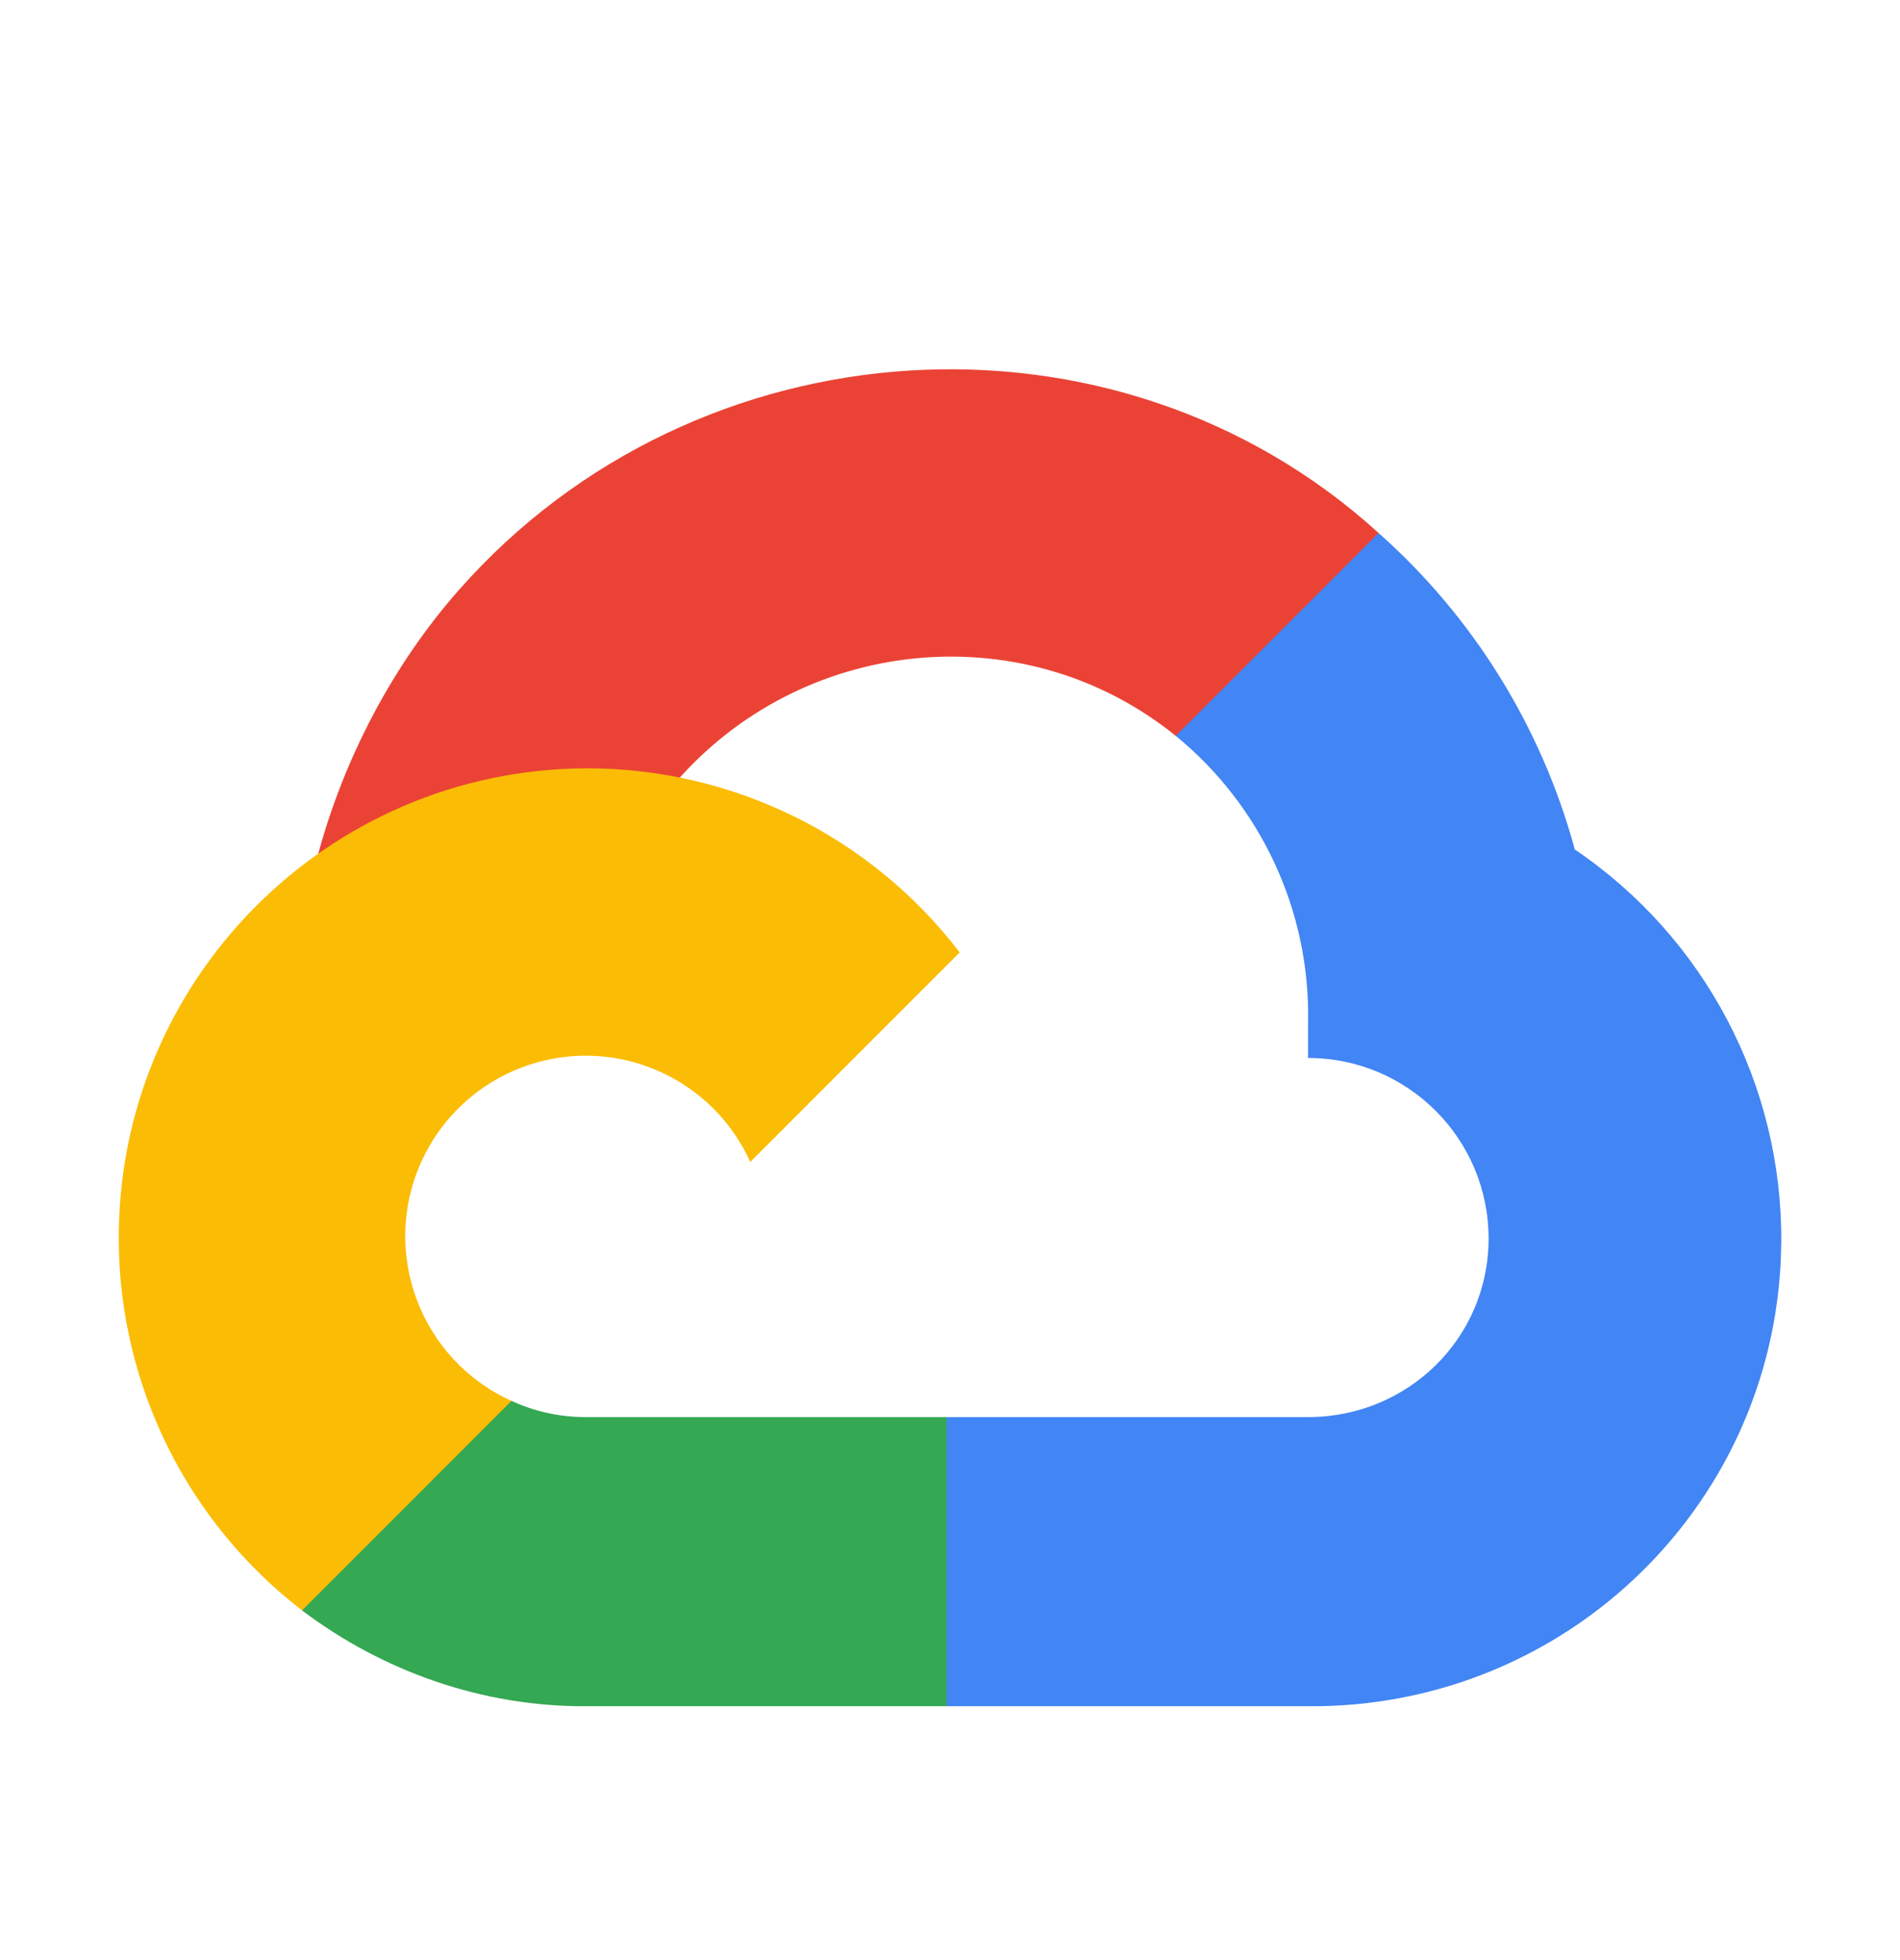
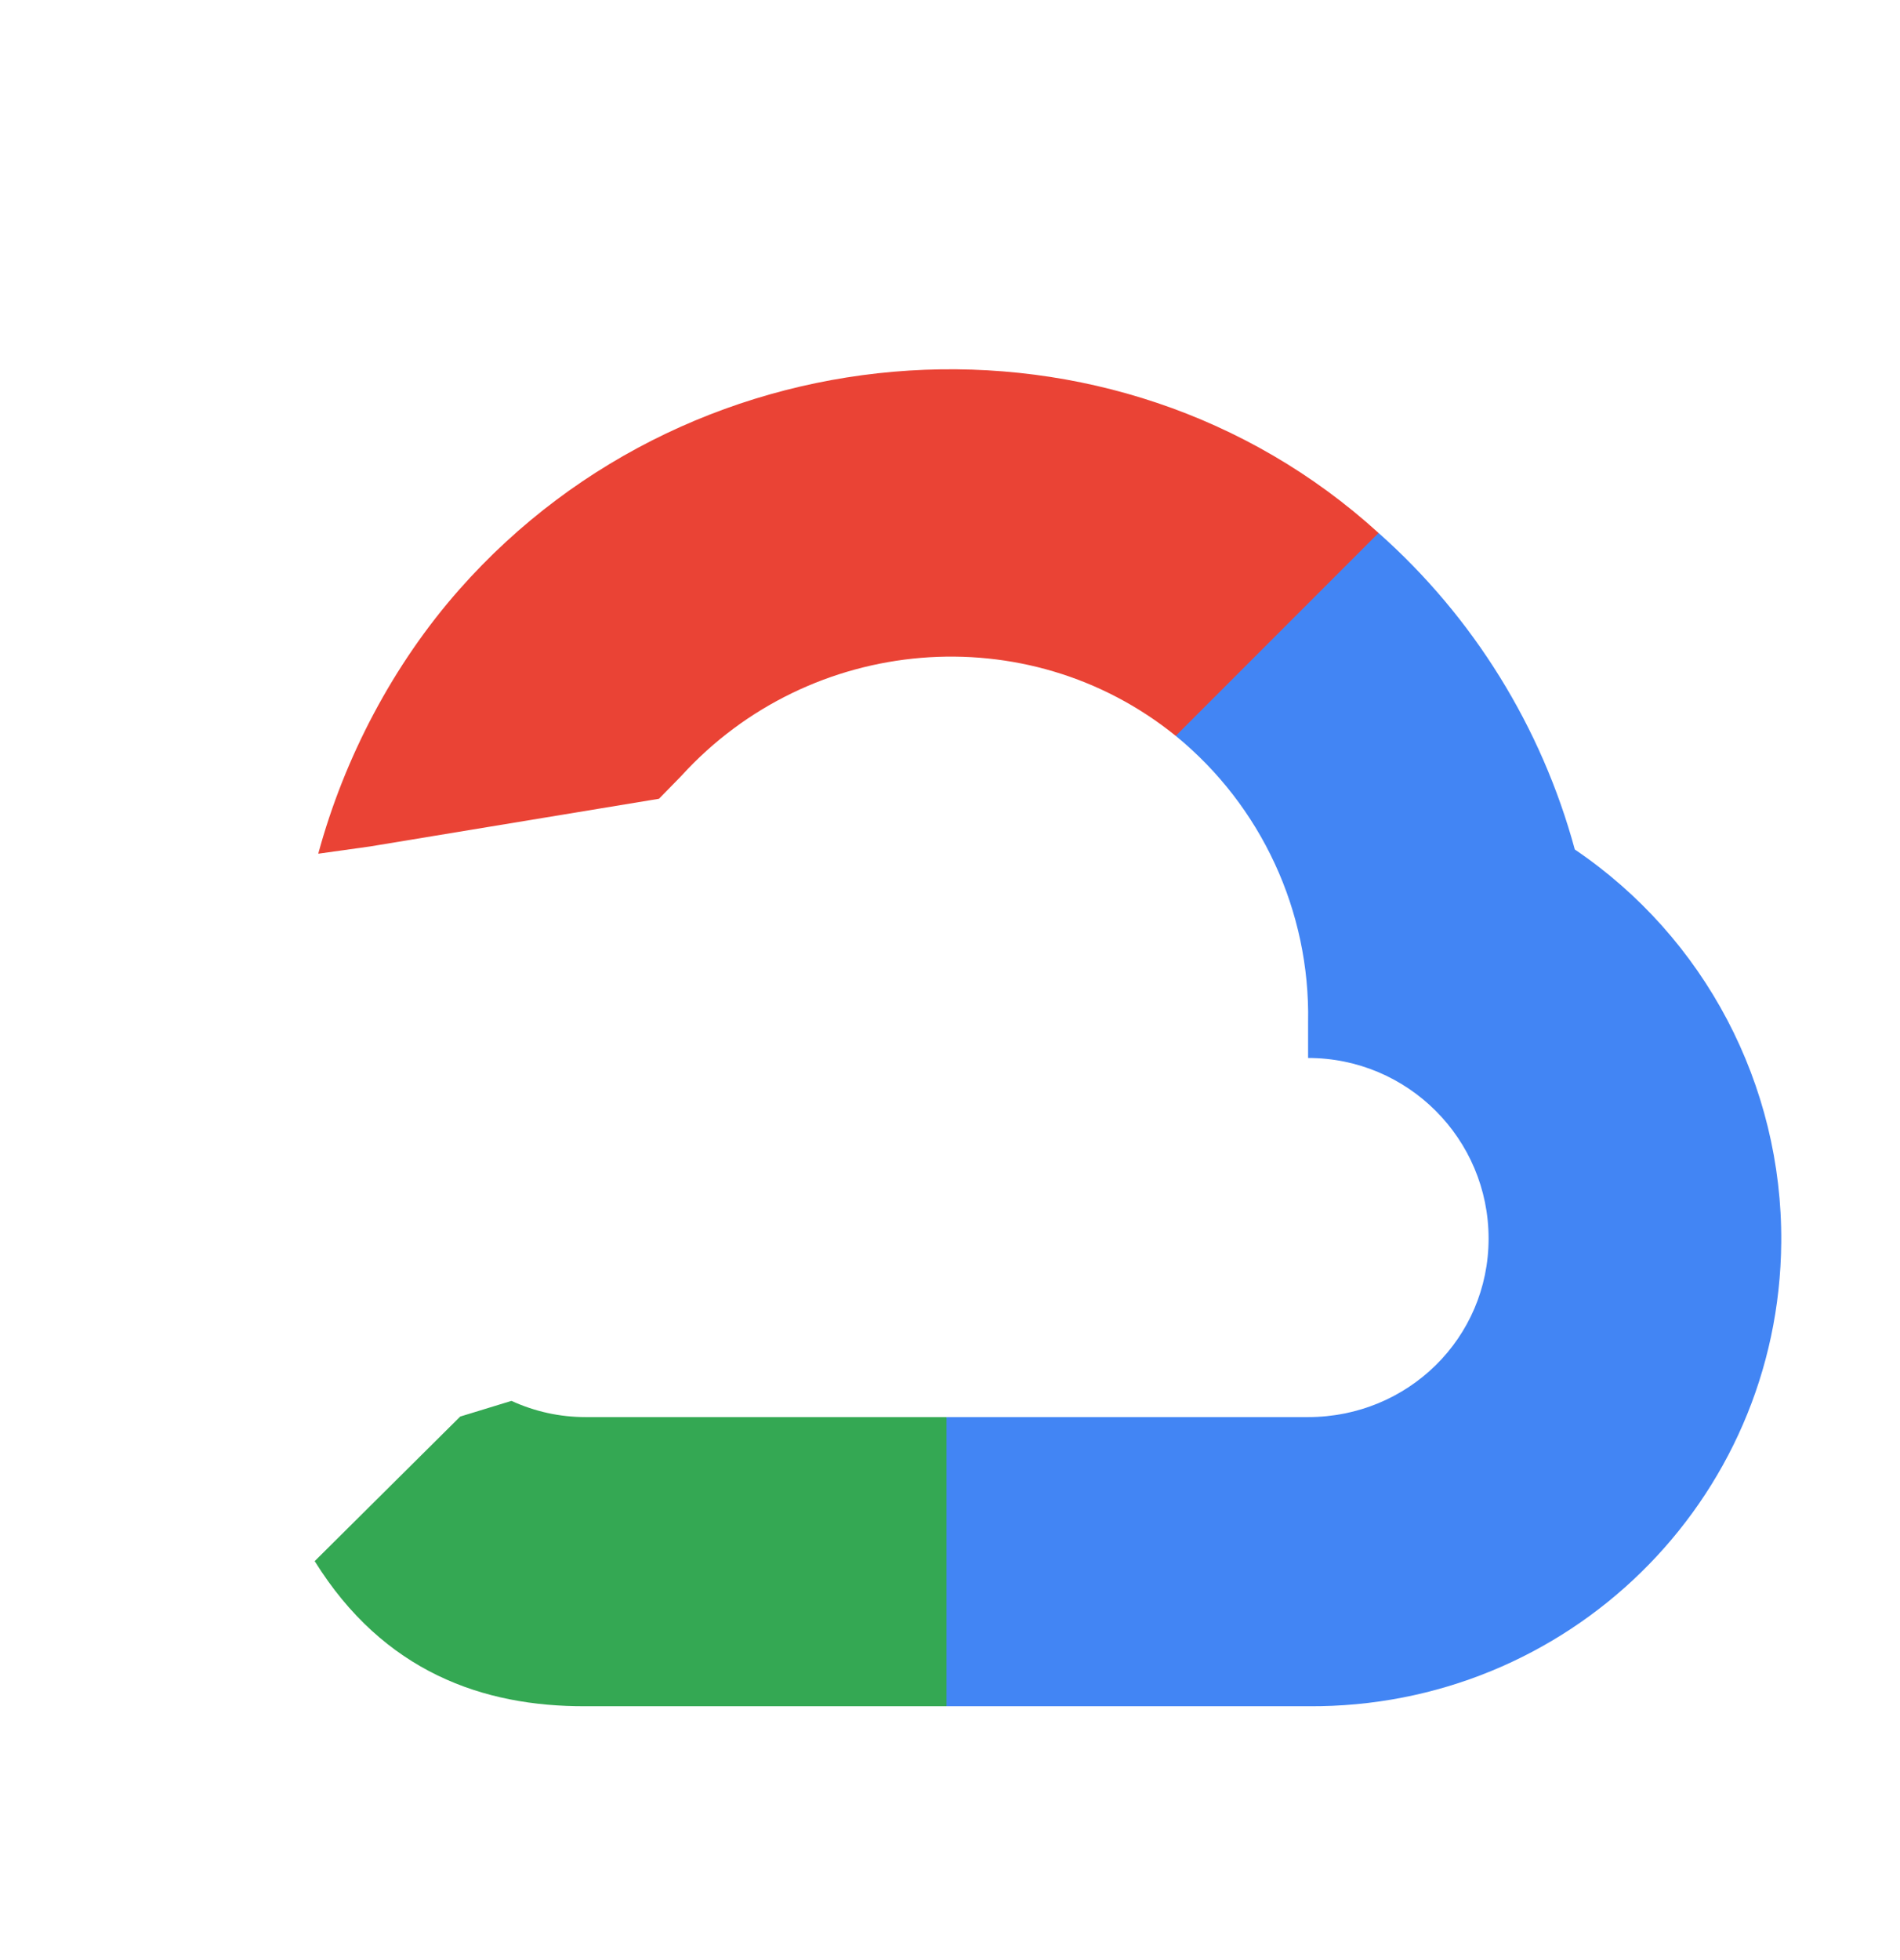
<svg xmlns="http://www.w3.org/2000/svg" width="32" height="33" viewBox="0 0 32 33" fill="none">
  <mask id="mask0_42898_99131" style="mask-type:alpha" maskUnits="userSpaceOnUse" x="0" y="0" width="32" height="33">
    <rect y="0.967" width="32" height="32" fill="#D9D9D9" />
  </mask>
  <g mask="url(#mask0_42898_99131)">
    <path d="M20.621 12.431L23.055 9.998L23.218 8.973C18.782 4.94 11.732 5.397 7.734 9.927C6.623 11.185 5.799 12.754 5.36 14.373L6.232 14.251L11.099 13.448L11.475 13.063C13.64 10.685 17.301 10.366 19.802 12.389L20.621 12.431Z" fill="#EA4335" />
    <path d="M26.523 14.302C25.963 12.242 24.815 10.389 23.218 8.973L19.802 12.389C21.244 13.567 22.066 15.343 22.031 17.205V17.812C23.71 17.812 25.071 19.173 25.071 20.852C25.071 22.531 23.71 23.858 22.031 23.858H15.942L15.344 24.507V28.154L15.942 28.726H22.031C26.398 28.76 29.966 25.281 30 20.914C30.02 18.267 28.715 15.785 26.523 14.302Z" fill="#4285F4" />
-     <path d="M9.86 28.726H15.941V23.858H9.86C9.427 23.858 9.007 23.765 8.614 23.585L7.751 23.849L5.3 26.283L5.086 27.112C6.461 28.15 8.138 28.733 9.86 28.726Z" fill="#34A853" />
-     <path d="M9.861 12.935C5.493 12.961 1.974 16.523 2 20.89C2.015 23.329 3.154 25.625 5.087 27.112L8.614 23.585C7.084 22.893 6.404 21.093 7.095 19.562C7.786 18.032 9.587 17.352 11.117 18.044C11.792 18.348 12.332 18.888 12.636 19.562L16.163 16.035C14.663 14.073 12.331 12.927 9.861 12.935Z" fill="#FBBC05" />
+     <path d="M9.86 28.726H15.941V23.858H9.86C9.427 23.858 9.007 23.765 8.614 23.585L7.751 23.849L5.3 26.283C6.461 28.15 8.138 28.733 9.86 28.726Z" fill="#34A853" />
  </g>
</svg>